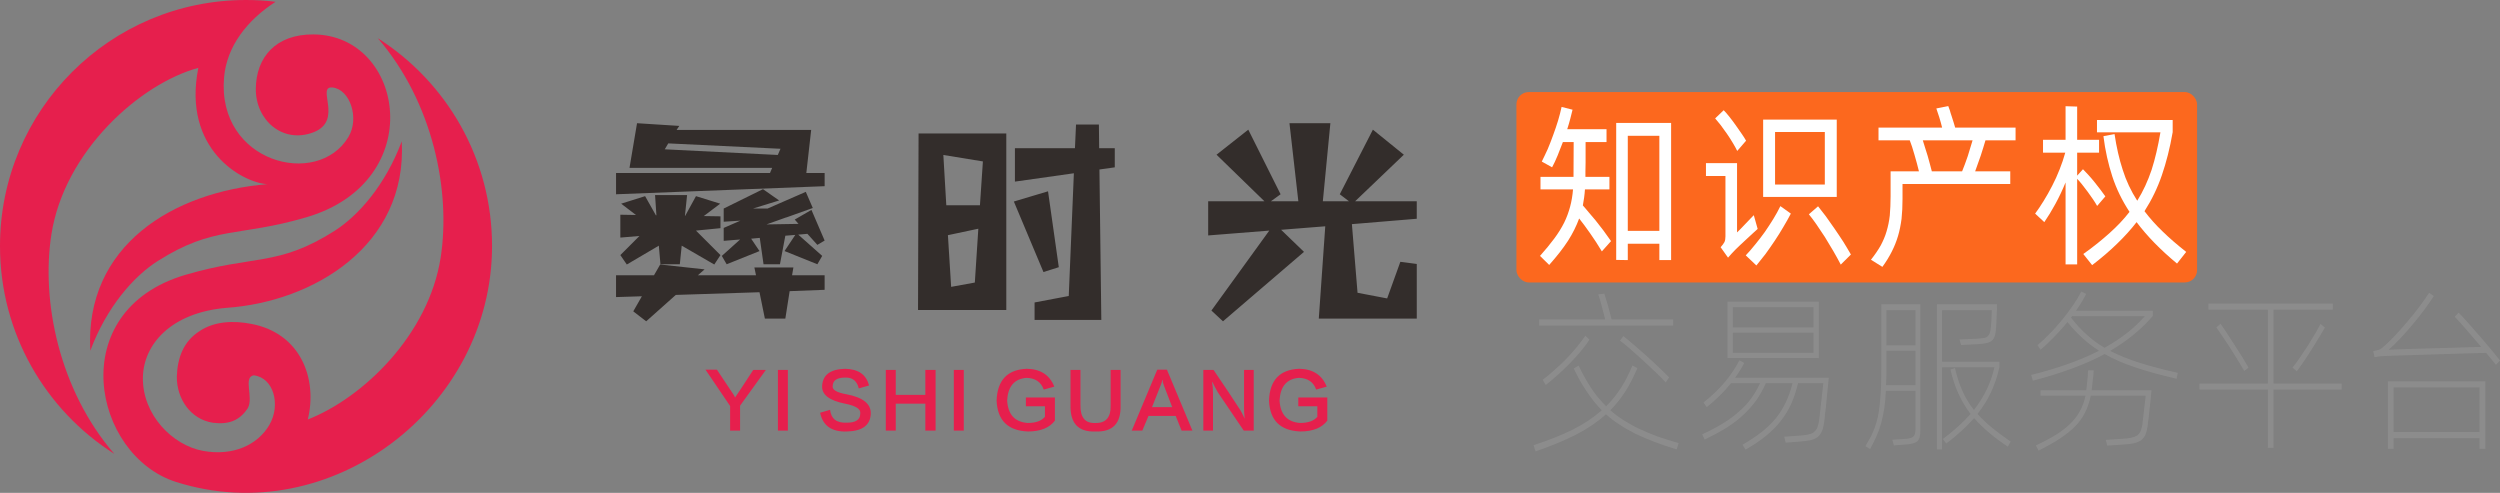
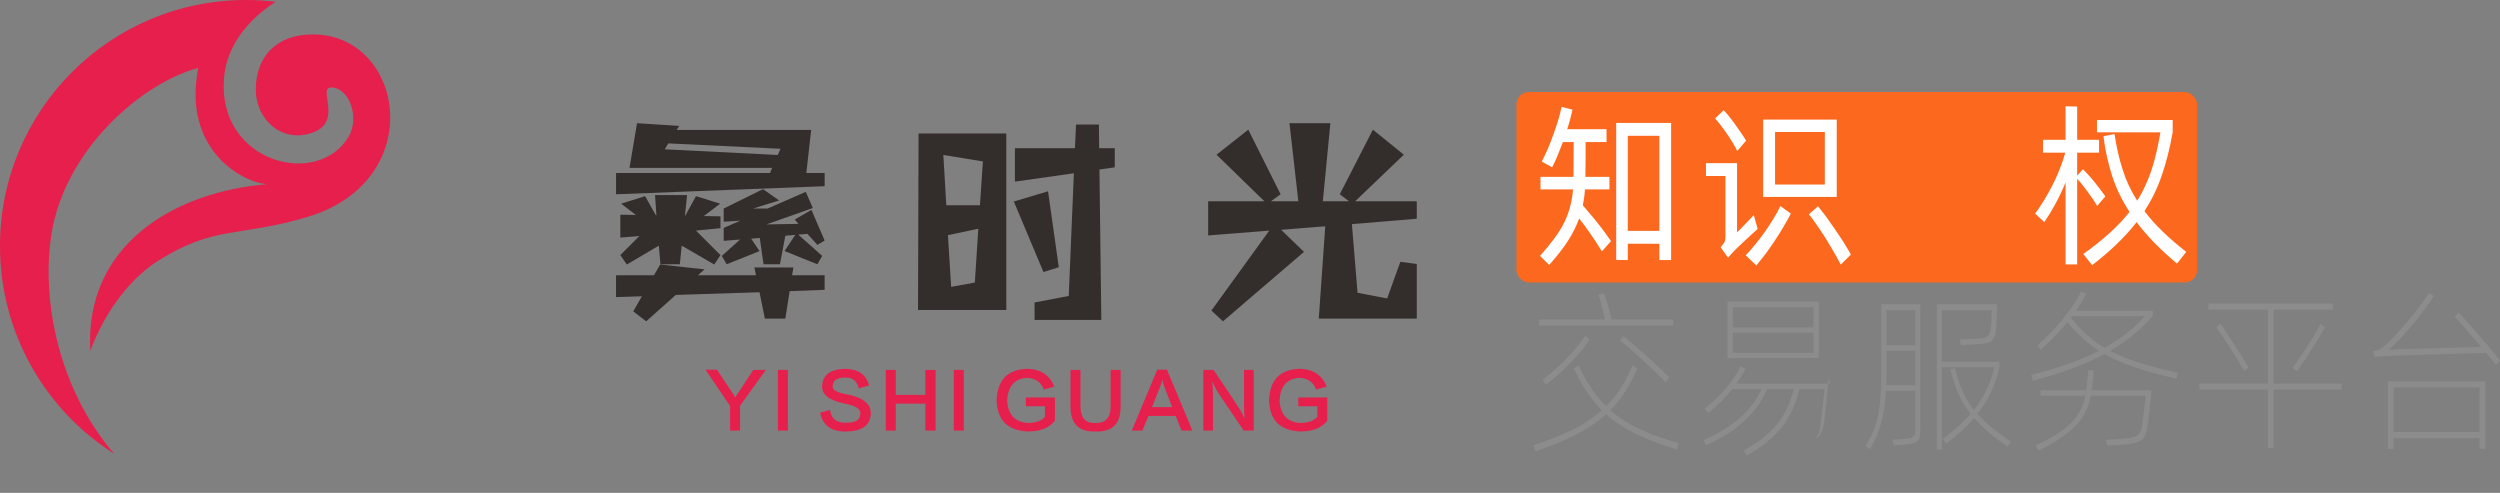
<svg xmlns="http://www.w3.org/2000/svg" xml:space="preserve" width="202.908mm" height="40mm" version="1.1" style="shape-rendering:geometricPrecision; text-rendering:geometricPrecision; image-rendering:optimizeQuality; fill-rule:evenodd; clip-rule:evenodd" viewBox="0 0 4217.34 831.38">
  <rect x="0" y="0" width="4217.34" height="831.38" fill="#808080" stroke="none" />
  <defs>
    <style type="text/css">
   
    .fil1 {fill:#E61F4D}
    .fil0 {fill:#FC681E}
    .fil4 {fill:white;fill-rule:nonzero}
    .fil5 {fill:#8C8C8C;fill-rule:nonzero}
    .fil2 {fill:#332D2B;fill-rule:nonzero}
    .fil3 {fill:#E61F4D;fill-rule:nonzero}
   
  </style>
  </defs>
  <g id="??_x0020_1">
    <rect class="fil0" x="2558.11" y="155.31" width="1148.24" height="321.15" rx="20.78" ry="20.78" />
    <g id="_105553242671200">
      <path class="fil1" d="M334.57 114.48c-98.24,26.61 -225.93,140.24 -247.88,281 -17.49,112.22 12.94,262.4 106.08,370.13 -115.87,-73.61 -192.78,-203.12 -192.78,-350.59 0,-229.22 185.8,-415.02 415.04,-415.02 16.88,0 33.5,1.01 49.86,2.97 -48.35,31.28 -82.32,75.44 -86.89,127.42 -12.62,143.58 157.25,188.02 209.74,100.74 19.17,-31.89 2.56,-80.29 -26.52,-83.51 -29.08,-3.22 19.08,55.77 -32.48,75.56 -51.56,19.78 -97.66,-20.23 -97.2,-73.38 0.47,-53.14 33.55,-92.21 97.36,-91.75 153.52,1.12 194.64,247.38 -11.41,308.28 -115.47,34.12 -156.07,13.5 -251.52,74.07 -40.45,25.66 -86.09,77.51 -113.66,151.27 -9.63,-177.82 140.24,-267.87 298.46,-281.01 -41.51,-2.44 -143.71,-58.21 -116.2,-196.17z" />
-       <path class="fil1" d="M454.49 716.66c19.48,-33.63 7.23,-79.72 -26.52,-83.51 -18.19,3.2 0.13,37.37 -9.94,55.44 -14.4,21.61 -32.85,27.81 -58.92,24.58 -38.06,-5.85 -61.14,-40.93 -60.82,-77.83 1.04,-31.41 10.9,-59.4 38.63,-76.94 25.36,-16.9 57.97,-17.73 87.05,-12.01 82.98,15.62 112.23,92.31 95.23,161.26 93.99,-36.81 203.93,-143.43 224.15,-273.08 17.47,-112.24 -12.94,-262.4 -106.08,-370.13 115.87,73.62 192.78,203.12 192.78,350.59 0,272.44 -272.28,480.68 -532.98,398.03 -140.75,-44.65 -190.56,-288.47 15.49,-349.34 115.44,-34.12 156.07,-13.5 251.52,-74.08 40.45,-25.65 86.09,-77.51 113.66,-151.26 9.59,176.47 -149.91,270.94 -295.88,280.95 -93.82,8.1 -140.16,62.01 -140.82,117.97 -0.75,62.62 50.08,113.87 101.25,123.27 51.17,9.39 92.71,-10.28 112.19,-43.91z" />
    </g>
    <g id="_105553242685184">
      <path class="fil2" d="M1074.64 207.85l-12.71 75.37 240.64 0 -3.63 8.63 -259.71 0 0 35.87 351.88 -13.62 0 -22.25 -30.87 0 8.17 -72.65 -227.02 0 4.54 -6.81 -71.28 -4.54zm-6.36 317.37l21.79 16.8 49.94 -44.5 141.21 -4.54 9.08 44.5 34.51 0 7.26 -46.31 59.02 -2.27 0 -24.52 -54.94 0 2.27 -13.17 -65.83 0 2.72 13.17 -98.07 0 11.35 -9.99 -74.92 -8.17 -10.44 18.16 -64.02 0 0 36.78 43.59 -1.36 -14.53 25.43zm19.98 -194.33l-40.41 12.71 24.97 19.07 -26.34 -0.46 0 38.59 32.24 -2.72 -32.24 32.24 10.9 15.89 54.03 -31.78 2.72 31.33 32.69 0 3.18 -31.33 54.94 31.78 10.44 -15.89 -41.32 -41.32 41.32 -4.09 0 -19.98 -28.15 -0.45 27.7 -20.89 -40.86 -12.71 -18.16 33.15 -0.46 0 3.63 -34.96 -54.03 0 2.27 34.05 -0.91 0 -18.16 -32.24zm227.47 114.87l9.08 -48.13 16.8 -1.36 -18.16 27.24 55.39 22.25 8.17 -14.08 -40.41 -35.87 15.44 -1.36 16.8 18.62 12.26 -7.27 -22.25 -51.76 -28.15 16.34 6.36 7.27 -54.03 0.91 33.15 -11.8 0.45 0 44.5 -15.89 -11.81 -27.24 -64.47 28.15 -24.52 0 44.04 -13.62 -27.24 -19.07 -66.29 32.69 0 22.25 28.15 -1.82 -28.15 12.26 0 21.79 27.7 -2.27 -30.87 27.7 8.17 14.08 55.39 -22.25 -14.08 -20.89 14.53 -1.36 6.36 44.5 27.7 0zm0.91 -194.78l-4.54 10.44 -190.69 -9.54 5.9 -9.99 189.33 9.08zm232.92 -25.88l-0.91 297.85 148.92 0 0 -297.85 -148.01 0zm162.55 24.97l0 56.3 99.43 -14.08 -8.63 207.04 -57.66 10.9 0 29.51 112.6 0 -3.18 -253.81 25.88 -3.63 0 -32.24 -26.33 0 -0.45 -39.95 -38.59 0 -1.82 39.95 -101.25 0zm48.13 208.86l25.88 -8.17 -18.16 -128.04 -57.66 17.25 49.94 118.96zm-102.16 -186.61l-4.99 74.01 -56.75 0 -4.99 -84.9 66.74 10.9zm-59.02 124.41l51.31 -10.9 -5.9 90.81 -39.96 7.27 -5.45 -87.18zm661.08 -69.01l15.44 11.81 -44.04 0 12.71 -131.67 -69.01 0 14.98 131.67 -46.31 0 16.34 -11.81 -54.48 -108.97 -53.58 42.23 80.82 78.55 -94.89 0 0 57.66 103.07 -8.17 -97.62 134.85 19.52 18.16 136.66 -117.14 -38.59 -37.23 74.46 -5.9 -10.9 155.73 165.27 0 0 -92.17 -27.7 -3.63 -22.25 61.75 -49.95 -9.54 -9.53 -115.78 109.42 -9.08 0 -29.51 -103.97 0 82.18 -78.55 -52.21 -42.23 -55.85 108.97z" />
      <path class="fil3" d="M1291.93 624.08l-43.48 60.29 0 42.03 -16.81 0 0 -41.52 -41.52 -61.28 19.27 0 28.66 43c0,0.32 0.17,0.65 0.51,0.99 0.32,0.32 0.82,1.31 1.48,2.95 0.34,-0.32 0.65,-0.82 0.99,-1.48 0.34,-0.65 0.65,-1.16 0.99,-1.48 1.31,-1.67 10.86,-16.15 28.66,-43.5l21.25 0zm20.35 0l16.81 0 0 102.31 -16.81 0 0 -102.31zm153.72 26.19l-17.31 4.96c-2.95,-12.52 -10.54,-18.62 -22.73,-18.3 -13.83,0 -20.92,4.62 -21.24,13.85 -1.33,6.58 6.41,11.36 23.22,14.32 28,5.27 41.69,16.32 41.01,33.13 -0.97,19.11 -14.32,28.99 -40.02,29.65 -25.7,0.99 -40.87,-9.55 -45.46,-31.63l16.81 -4.93c1.65,15.14 11.03,22.4 28.17,21.74 15.14,0 22.73,-5.1 22.73,-15.33 1.31,-7.57 -7.25,-13.18 -25.71,-16.8 -26.7,-5.27 -39.54,-15.31 -38.55,-30.13 0.99,-18.45 13.83,-28.01 38.55,-28.68 22.4,0.34 35.91,9.72 40.53,28.17zm94.99 -26.19l17.29 0 0 102.31 -17.29 0 0 -45.48 -49.91 0 0 45.48 -16.81 0 0 -102.31 16.81 0 0 42.01 49.91 0 0 -42.01zm48.03 0l16.81 0 0 102.31 -16.81 0 0 -102.31zm121.59 46.46l48.94 0 0 39.05c-9.24,12.19 -24.4,18.28 -45.48,18.28 -33.93,-1.33 -51.56,-18.79 -52.87,-52.38 1.31,-34.27 18.28,-52.06 50.9,-53.39 23.05,0.34 38.55,10.39 46.46,30.15l-17.8 4.93c-4.62,-12.84 -14.34,-19.42 -29.16,-19.76 -20.43,1.64 -31.29,14.34 -32.62,38.06 1.33,23.72 12.86,36.4 34.6,38.04 13.52,0 23.24,-3.46 29.16,-10.38l0 -17.8 -32.14 0 0 -14.82zm142.94 -46.46l16.79 0 0 59.32c0.99,30.95 -13.33,45.78 -43,44.47 -28.32,0.99 -42.17,-13.83 -41.5,-44.47l0 -59.32 16.81 0 0 59.32c-0.34,20.75 7.91,30.81 24.69,30.13 18.14,0.67 26.87,-9.38 26.21,-30.13l0 -59.32zm69.79 62.78l34.1 0 -13.83 -36.08c-1.67,-4.28 -2.49,-7.59 -2.49,-9.89l-0.48 0c-0.34,2.97 -1.33,6.26 -2.97,9.89l-14.32 36.08zm49.91 39.54l-9.89 -24.71 -45.97 0 -10.38 24.71 -17.8 0 43.02 -102.8 16.3 0 42.99 102.8 -18.28 0zm106.34 -20.26l0 -0.51c-0.65,-6.58 -0.99,-12.67 -0.99,-18.28l0 -63.26 16.32 0 0 102.31 -16.81 0c-19.76,-28.99 -34.27,-50.42 -43.48,-64.25 -3.63,-6.26 -6.77,-12.19 -9.4,-17.8l-0.49 0c0.99,5.93 1.48,12.7 1.48,20.26l0 61.78 -16.3 0 0 -102.31 17.29 0c19.44,28.66 33.61,49.91 42.51,63.77 3.61,5.27 6.92,11.37 9.87,18.28zm90.54 -35.6l48.94 0 0 39.05c-9.24,12.19 -24.4,18.28 -45.48,18.28 -33.93,-1.33 -51.56,-18.79 -52.87,-52.38 1.31,-34.27 18.28,-52.06 50.9,-53.39 23.05,0.34 38.55,10.39 46.46,30.15l-17.8 4.93c-4.62,-12.84 -14.34,-19.42 -29.16,-19.76 -20.43,1.64 -31.29,14.34 -32.62,38.06 1.33,23.72 12.86,36.4 34.6,38.04 13.52,0 23.24,-3.46 29.16,-10.38l0 -17.8 -32.14 0 0 -14.82z" />
    </g>
    <path class="fil4" d="M2673.71 319.54c-0.27,4.7 -0.82,9.1 -1.36,13.51 -0.54,4.4 -1.36,9.1 -2.17,13.51 2.72,3.23 5.98,6.75 9.51,11.16 3.53,4.4 7.61,9.1 11.95,14.09 4.08,5.29 8.42,10.86 13.04,16.74 4.35,5.87 8.69,12.04 13.04,18.2l-15.49 17.32c-6.25,-10.57 -13.04,-20.85 -19.83,-30.54 -6.79,-9.69 -13.04,-18.2 -18.48,-24.96 -4.62,12.62 -10.87,25.25 -18.75,37.58 -8.15,12.63 -18.75,26.13 -31.79,40.81l-15.49 -15.27c9.24,-10.28 17.11,-19.97 23.91,-29.07 6.79,-9.1 12.23,-17.91 16.84,-27.01 4.35,-8.81 7.61,-17.91 10.05,-27.01 2.45,-9.1 4.08,-18.79 4.89,-29.07l-54.88 0 0 -21.14 55.7 0 0.27 -58.72 -18.2 0c-2.99,7.93 -5.98,15.56 -8.96,22.9 -2.99,7.34 -6.25,14.09 -9.24,19.67l-17.39 -9.69c3.26,-6.46 6.52,-13.51 10.05,-21.14 3.26,-7.63 6.25,-15.56 9.24,-23.78 2.99,-7.93 5.71,-16.15 8.15,-24.07 2.45,-7.93 4.35,-15.86 5.98,-23.2l18.48 4.7c-1.09,4.7 -2.44,9.69 -3.8,15.27 -1.36,5.58 -3.26,11.45 -5.16,17.62l66.29 0 0 21.73 -35.32 0c0,4.4 0,9.98 0,16.15 0,6.16 0,12.33 0,18.2 -0.27,5.87 -0.27,10.86 -0.27,15.27 0,4.4 0,7.05 0,7.93l0 1.17 40.48 0 0 21.14 -41.29 0zm145.35 -112.16l0 231.37 -19.83 0 0 -27.6 -53.25 0 0 27.6 -19.56 -0.29 0 -231.07 92.64 0zm-19.83 182.04l0 -160.31 -53.25 0 0 160.31 53.25 0z" />
    <path id="1" class="fil4" d="M2907.75 185.95c2.71,2.64 5.7,6.16 9.24,10.57 3.53,4.4 7.06,9.1 10.6,14.09 3.53,4.99 6.79,9.69 10.05,14.39 3.26,4.7 5.98,8.81 7.88,12.33l-14.94 17.32c-1.9,-4.11 -4.62,-8.81 -7.61,-13.8 -2.99,-4.99 -6.25,-10.28 -9.78,-15.27 -3.53,-4.99 -7.06,-9.98 -10.6,-14.68 -3.53,-4.4 -6.79,-8.22 -9.24,-11.16l14.4 -13.8zm190.72 15.85l0 130.36 -124.16 0 0 -130.36 124.16 0zm-104.06 109.52l83.95 0 0 -88.67 -83.95 0 0 88.67zm-64.12 80.74c1.36,-1.47 3.53,-3.52 6.52,-6.46 2.72,-2.94 5.71,-5.87 8.69,-9.1 2.99,-3.23 5.71,-5.87 8.15,-8.52 2.45,-2.64 4.08,-4.11 4.89,-4.99l6.52 23.19c-1.09,0.88 -3.26,2.94 -6.79,6.17 -3.53,3.23 -7.06,6.46 -11.14,10.28 -4.08,3.82 -8.15,7.63 -11.68,10.86 -3.53,3.52 -6.25,5.87 -7.61,7.34 -3.8,3.82 -8.15,8.51 -12.77,13.8l-12.5 -17.62c2.99,-3.23 5.16,-6.16 6.52,-8.81 1.09,-2.35 1.63,-5.58 1.63,-9.39l0 -101.88 -32.87 0 0 -21.73 52.44 0 0 116.86zm14.67 38.76c5.16,-5.58 10.59,-11.45 16.03,-18.5 5.44,-6.75 10.87,-13.51 16.03,-20.85 5.16,-7.34 9.78,-14.68 14.4,-22.02 4.62,-7.34 8.42,-14.68 11.96,-21.73l17.66 12.62c-3.53,7.05 -7.88,14.39 -12.5,22.31 -4.62,7.93 -9.51,15.86 -14.67,23.49 -5.16,7.93 -10.6,15.27 -15.76,22.61 -5.43,7.05 -10.6,13.51 -15.22,19.08l-17.93 -17.03zm121.99 -82.8c3.8,4.7 8.15,10.28 13.04,16.74 4.62,6.75 9.51,13.51 14.67,20.85 5.16,7.34 10.05,14.97 14.94,22.31 4.62,7.63 8.97,14.68 12.77,21.43l-17.12 17.03c-3.81,-7.34 -8.15,-15.27 -12.77,-23.2 -4.62,-7.93 -9.51,-15.85 -14.13,-23.49 -4.89,-7.34 -9.51,-14.39 -14.13,-21.14 -4.62,-6.75 -8.97,-12.33 -12.77,-17.03l15.49 -13.51z" />
-     <path id="2" class="fil4" d="M3349.35 236.74c-2.17,7.63 -4.89,16.15 -7.88,25.54 -3.26,9.39 -6.52,18.2 -9.51,26.72l59.23 0 0 21.43 -181.76 0 0 24.96c0,12.33 -0.54,23.49 -1.63,33.76 -1.36,10.28 -3.26,19.97 -5.98,29.07 -2.72,9.1 -6.25,17.91 -10.6,26.43 -4.35,8.52 -9.51,17.03 -15.76,25.54l-19.29 -12.04c6.52,-8.22 11.96,-16.15 16.3,-23.78 4.08,-7.63 7.61,-15.56 10.05,-24.08 2.45,-8.22 4.35,-17.03 5.43,-26.72 0.81,-9.69 1.36,-20.55 1.36,-32.59l0 -41.99 47.81 0c-1.09,-4.4 -2.17,-8.81 -3.53,-13.8 -1.36,-4.99 -2.72,-9.69 -4.07,-14.39 -1.36,-4.7 -2.72,-9.1 -4.08,-13.51 -1.36,-4.11 -2.72,-7.63 -3.8,-10.57l-52.71 0 0 -21.44 107.32 0c-1.36,-5.58 -2.99,-11.45 -4.89,-17.62 -1.9,-6.16 -3.53,-10.86 -4.89,-14.68l20.1 -4.11c0.81,2.06 1.63,4.4 2.72,7.34 0.81,3.23 1.9,6.46 2.99,9.69 1.09,3.52 2.17,7.05 3.26,10.28 0.82,3.23 1.9,6.46 2.72,9.1l101.88 0 0 21.44 -50.8 0zm-39.4 52.26c2.99,-7.34 6.25,-15.86 9.51,-25.54 2.99,-9.4 5.7,-18.21 8.15,-26.72l-83.95 0c1.09,3.82 2.44,7.93 3.8,12.33 1.36,4.4 2.99,9.1 4.35,13.8 1.36,4.7 2.44,9.4 3.8,13.8 1.36,4.7 2.45,8.81 3.26,12.33l51.08 0z" />
    <path id="3" class="fil4" d="M3537.73 347.43c-1.9,-3.52 -4.35,-7.34 -7.33,-11.74 -2.99,-4.11 -5.98,-8.22 -8.97,-12.63 -3.26,-4.11 -6.25,-8.22 -9.24,-12.04 -2.99,-3.82 -5.71,-6.75 -8.15,-9.4l0 144.46 -19.56 0 0 -138.29c-5.16,12.62 -10.87,24.66 -17.11,36.11 -6.25,11.45 -12.5,21.73 -18.75,30.83l-15.49 -14.39c4.62,-6.16 9.51,-13.51 14.4,-21.43 4.89,-7.93 9.78,-16.44 14.4,-25.54 4.62,-8.81 8.69,-17.91 12.5,-27.6 3.8,-9.69 7.06,-19.08 9.51,-28.19l-37.5 0 0 -21.73 38.04 0 0 -56.67 19.56 0.59 0 56.08 36.95 0 0 21.73 -36.95 0 0 38.76 9.78 -10.86c2.44,2.35 5.16,5.28 8.69,9.1 3.53,3.82 7.06,7.93 10.6,12.33 3.53,4.4 7.06,8.81 10.32,13.21 3.26,4.4 5.98,7.93 8.15,11.16l-13.86 16.15zm79.87 8.81c8.7,11.45 18.75,22.9 30.43,34.06 11.41,11.16 24.72,22.61 39.94,34.65l-15.48 19.67c-27.99,-23.2 -50.54,-46.39 -68.2,-69.88 -9.51,12.33 -20.38,24.37 -32.6,36.12 -12.23,12.04 -26.35,24.07 -42.38,36.41l-14.94 -18.79c17.12,-12.04 31.79,-24.08 44.56,-35.53 12.77,-11.45 23.91,-23.2 33.42,-35.53 -12.5,-19.08 -22.28,-39.05 -29.07,-59.9 -6.79,-20.84 -11.95,-43.45 -14.94,-67.82l18.75 -3.52c3.26,22.02 7.88,42.28 13.85,60.48 5.71,18.2 13.86,35.53 24.45,51.97 10.05,-16.15 17.93,-33.47 24.18,-51.97 5.98,-18.5 10.87,-39.64 14.94,-63.42l-107.04 0 0 -20.84 127.69 0 0 20.55c-4.62,27.01 -10.87,51.09 -18.2,72.52 -7.33,21.43 -17.12,41.69 -29.34,60.78z" />
    <path class="fil5" d="M2822.49 549.1l-226.04 0 0 -10.28 111.39 0c-1.9,-7.34 -3.8,-14.68 -5.71,-22.31 -1.9,-7.34 -4.08,-14.09 -5.98,-19.97l10.32 -1.17c1.9,6.17 4.08,13.21 6.25,20.85 1.9,7.63 4.08,15.27 5.98,22.61l103.78 0 0 10.28zm-220.06 91.61c6.52,-4.99 13.31,-10.57 20.1,-16.74 6.79,-5.87 13.31,-12.04 19.56,-18.5 6.25,-6.46 11.96,-12.92 17.66,-19.67 5.43,-6.75 10.32,-13.21 14.67,-19.38l6.79 6.75c-4.35,6.75 -9.51,13.51 -15.22,20.26 -5.71,6.75 -11.95,13.51 -18.2,19.97 -6.52,6.75 -13.31,12.92 -20.1,19.08 -6.79,6.16 -13.58,12.04 -20.1,17.03l-5.16 -8.81zm207.57 4.4c-4.35,-4.7 -10.05,-10.57 -17.12,-17.32 -7.33,-6.75 -14.67,-13.8 -22,-20.55 -7.61,-6.75 -14.94,-13.21 -21.73,-19.38 -6.79,-5.87 -12.23,-10.28 -16.3,-13.21l5.71 -7.63c4.08,3.23 9.51,7.63 16.3,13.51 6.79,5.87 13.86,12.04 21.46,18.79 7.61,6.75 14.94,13.51 22.01,20.26 7.06,6.75 12.77,12.33 17.39,17.03l-5.71 8.51zm18.47 113.04c-13.31,-4.11 -25.81,-8.22 -37.22,-12.62 -11.41,-4.4 -22.01,-8.81 -31.79,-13.51 -9.78,-4.99 -18.75,-9.98 -27.17,-15.56 -8.42,-5.29 -16.03,-11.16 -23.09,-17.62 -13.86,12.62 -30.7,24.07 -49.99,34.06 -19.29,9.98 -42.38,19.38 -68.74,28.48l-3.53 -10.28c25.81,-8.52 48.09,-17.32 66.83,-26.72 18.75,-9.4 34.78,-20.26 48.36,-32.3 -9.24,-9.4 -17.66,-19.97 -25.27,-31.42 -7.88,-11.45 -15.22,-24.37 -22.01,-39.05l8.15 -4.99c6.79,14.38 14.13,27.3 21.46,38.46 7.33,11.16 15.76,21.14 25,30.24 9.51,-9.4 17.66,-19.67 24.99,-30.83 7.06,-11.16 13.59,-23.78 19.29,-37.88l8.42 4.4c-6.25,14.39 -12.77,27.6 -20.1,39.05 -7.33,11.45 -16.03,22.31 -25.54,32 6.79,6.16 14.4,11.74 22.28,16.74 7.88,4.99 16.57,9.98 26.08,14.39 9.51,4.4 19.56,8.81 30.7,12.92 11.14,3.82 23.09,7.63 36.13,11.45l-3.26 10.57z" />
-     <path id="1" class="fil5" d="M3068.21 604l-154.05 0 0 -95.13 154.05 0 0 95.13zm-145.08 -85.73l0 34.06 136.12 0 0 -34.06 -136.12 0zm136.12 76.93l0 -34.06 -136.12 0 0 34.06 136.12 0zm25.81 41.99c0,0.29 -0.27,2.35 -0.54,5.58 -0.27,3.52 -0.81,7.93 -1.36,12.92 -0.54,5.29 -1.09,10.86 -1.63,16.74 -0.54,6.16 -1.09,11.74 -1.63,17.03 -0.81,5.58 -1.36,10.28 -1.63,14.39 -0.54,4.4 -0.81,7.05 -1.09,8.52 -0.81,6.16 -2.17,11.45 -3.8,15.27 -1.9,4.11 -4.35,7.34 -7.33,9.69 -2.99,2.35 -7.06,4.11 -11.96,5.29 -4.89,0.88 -10.87,1.76 -18.2,2.35l-23.64 1.76 -2.44 -9.98 23.91 -1.76c6.25,-0.29 11.68,-0.88 15.76,-1.76 4.07,-0.88 7.61,-2.06 10.05,-3.82 2.45,-2.06 4.62,-4.4 5.98,-7.63 1.36,-3.23 2.44,-7.34 3.26,-12.62l7.06 -62.83 -42.65 0c-2.99,12.63 -6.79,24.37 -11.41,34.65 -4.62,10.28 -10.6,19.97 -17.66,29.07 -7.06,9.1 -15.48,17.32 -24.99,25.25 -9.78,7.93 -21.19,15.56 -34.5,23.2l-5.16 -8.22c12.5,-7.34 23.37,-14.39 32.6,-21.73 9.24,-7.34 17.12,-14.97 23.91,-23.19 6.52,-8.22 11.96,-17.03 16.57,-26.72 4.62,-9.69 8.42,-20.26 11.41,-32.3l-45.1 0c-4.62,10.57 -10.05,20.26 -16.03,28.77 -6.25,8.52 -13.31,16.74 -21.46,24.37 -8.15,7.63 -17.66,14.98 -28.26,21.73 -10.87,6.75 -23.36,13.51 -37.49,20.26l-4.08 -8.81c13.31,-6.16 25.27,-12.33 35.59,-18.79 10.05,-6.16 19.02,-12.92 26.9,-19.97 7.88,-6.75 14.67,-14.09 20.38,-22.02 5.7,-7.93 10.59,-16.44 14.67,-25.54l-48.9 0c-11.68,14.68 -25.54,28.19 -41.02,40.52l-5.43 -7.93c26.62,-20.85 46.73,-44.34 60.58,-71.05l8.15 4.4c-4.35,8.51 -9.51,16.74 -15.49,24.96l158.12 0z" />
+     <path id="1" class="fil5" d="M3068.21 604l-154.05 0 0 -95.13 154.05 0 0 95.13zm-145.08 -85.73l0 34.06 136.12 0 0 -34.06 -136.12 0zm136.12 76.93l0 -34.06 -136.12 0 0 34.06 136.12 0zm25.81 41.99c0,0.29 -0.27,2.35 -0.54,5.58 -0.27,3.52 -0.81,7.93 -1.36,12.92 -0.54,5.29 -1.09,10.86 -1.63,16.74 -0.54,6.16 -1.09,11.74 -1.63,17.03 -0.81,5.58 -1.36,10.28 -1.63,14.39 -0.54,4.4 -0.81,7.05 -1.09,8.52 -0.81,6.16 -2.17,11.45 -3.8,15.27 -1.9,4.11 -4.35,7.34 -7.33,9.69 -2.99,2.35 -7.06,4.11 -11.96,5.29 -4.89,0.88 -10.87,1.76 -18.2,2.35c6.25,-0.29 11.68,-0.88 15.76,-1.76 4.07,-0.88 7.61,-2.06 10.05,-3.82 2.45,-2.06 4.62,-4.4 5.98,-7.63 1.36,-3.23 2.44,-7.34 3.26,-12.62l7.06 -62.83 -42.65 0c-2.99,12.63 -6.79,24.37 -11.41,34.65 -4.62,10.28 -10.6,19.97 -17.66,29.07 -7.06,9.1 -15.48,17.32 -24.99,25.25 -9.78,7.93 -21.19,15.56 -34.5,23.2l-5.16 -8.22c12.5,-7.34 23.37,-14.39 32.6,-21.73 9.24,-7.34 17.12,-14.97 23.91,-23.19 6.52,-8.22 11.96,-17.03 16.57,-26.72 4.62,-9.69 8.42,-20.26 11.41,-32.3l-45.1 0c-4.62,10.57 -10.05,20.26 -16.03,28.77 -6.25,8.52 -13.31,16.74 -21.46,24.37 -8.15,7.63 -17.66,14.98 -28.26,21.73 -10.87,6.75 -23.36,13.51 -37.49,20.26l-4.08 -8.81c13.31,-6.16 25.27,-12.33 35.59,-18.79 10.05,-6.16 19.02,-12.92 26.9,-19.97 7.88,-6.75 14.67,-14.09 20.38,-22.02 5.7,-7.93 10.59,-16.44 14.67,-25.54l-48.9 0c-11.68,14.68 -25.54,28.19 -41.02,40.52l-5.43 -7.93c26.62,-20.85 46.73,-44.34 60.58,-71.05l8.15 4.4c-4.35,8.51 -9.51,16.74 -15.49,24.96l158.12 0z" />
    <path id="2" class="fil5" d="M3173.73 513.28l65.75 0 0 211.99c0,4.99 -0.27,8.81 -1.09,12.04 -0.81,2.94 -2.17,5.29 -4.08,7.05 -1.9,1.76 -4.62,2.93 -7.88,3.82 -3.53,0.88 -7.88,1.47 -13.04,1.76l-18.47 1.47 -2.72 -9.69 19.56 -1.17c4.08,-0.29 7.34,-0.59 9.78,-1.17 2.44,-0.59 4.62,-1.47 5.98,-2.64 1.36,-1.47 2.44,-3.23 2.99,-5.29 0.54,-2.06 0.81,-4.99 0.81,-8.81l0 -63.42 -49.99 0c-0.54,11.16 -1.36,21.14 -2.72,29.95 -1.36,8.81 -3.26,17.03 -5.16,24.66 -2.17,7.63 -4.89,14.98 -7.88,22.02 -2.99,6.75 -6.79,14.09 -10.87,21.73l-7.88 -4.99c3.26,-5.58 6.25,-10.57 8.97,-15.56 2.44,-4.99 4.89,-10.28 6.79,-15.56 1.9,-5.29 3.8,-11.16 5.16,-17.62 1.36,-6.16 2.45,-13.51 3.26,-21.73 0.81,-8.22 1.63,-17.62 2.17,-28.48 0.27,-10.57 0.54,-22.9 0.54,-36.99l0 -103.35zm162.2 184.98c7.33,8.22 15.49,16.15 24.72,23.49 8.96,7.34 19.56,15.27 31.24,23.2l-4.89 8.52c-11.95,-7.93 -22.55,-15.85 -31.79,-23.78 -9.24,-7.93 -17.66,-15.86 -25,-24.37 -12.77,14.39 -28.25,28.77 -47,42.87l-5.7 -7.63c18.48,-13.8 33.96,-27.89 46.73,-42.28 -8.15,-10.57 -14.94,-22.02 -20.38,-34.06 -5.71,-12.04 -10.05,-25.84 -13.58,-40.81l7.61 -2.64c3.26,14.68 7.61,27.6 12.77,39.05 5.16,11.45 11.41,22.02 19.29,31.71 8.69,-11.16 15.76,-22.61 21.46,-34.35 5.7,-11.75 10.05,-24.37 13.04,-37.58l-88.3 0 0 138.58 -8.69 0 0 -244.87 101.34 0c0,0.59 0,2.64 0,6.17 -0.27,3.82 -0.27,7.93 -0.54,12.33 -0.27,4.4 -0.27,8.81 -0.54,13.21 -0.27,4.4 -0.27,7.34 -0.54,9.1 -0.27,5.29 -1.09,9.69 -2.17,12.92 -1.09,3.23 -2.72,5.87 -4.89,7.63 -2.44,2.05 -5.43,3.23 -9.24,4.11 -3.81,0.88 -8.42,1.47 -14.13,1.76l-28.53 1.47 -2.72 -9.39 28.53 -1.17c4.62,-0.3 8.69,-0.59 11.68,-1.17 2.99,-0.3 5.16,-1.17 7.06,-2.64 1.63,-1.47 2.99,-3.23 3.8,-5.87 0.81,-2.35 1.63,-5.58 1.9,-9.69 0.27,-1.47 0.27,-3.52 0.54,-6.16 0.27,-2.64 0.27,-5.29 0.54,-8.22 0,-2.64 0,-5.58 0.27,-8.22 0.27,-2.64 0.27,-4.7 0.27,-6.17l-83.95 0 0 86.91 96.72 0 0 9.39c-3.26,14.68 -7.88,28.48 -13.86,41.4 -5.98,12.92 -13.58,25.25 -23.09,37.29zm-153.77 -174.99l0 59.31 49.17 0 0 -59.31 -49.17 0zm49.17 126.55l0 -58.13 -49.17 0 0 27.89c0,5.58 0,10.86 0,15.85 -0.27,4.99 -0.27,9.98 -0.54,14.39l49.72 0z" />
    <path id="3" class="fil5" d="M3559.63 591.97c14.4,7.34 30.97,14.09 49.45,19.97 18.48,5.87 39.94,11.45 64.66,17.03l-1.9 9.98c-26.35,-6.17 -49.45,-12.33 -69.28,-19.09 -19.83,-6.46 -37.22,-14.09 -52.16,-22.61 -16.84,9.1 -35.05,17.03 -54.88,24.37 -19.83,7.34 -42.11,14.39 -66.29,20.55l-2.71 -9.69c44.83,-11.16 82.86,-24.66 114.38,-40.81 -10.32,-6.75 -19.83,-13.8 -28.25,-21.73 -8.7,-7.93 -17.12,-16.74 -25,-26.72 -6.79,8.52 -14.13,16.44 -21.73,24.37 -7.61,7.93 -15.48,15.56 -23.64,22.31l-5.16 -7.63c7.34,-6.16 14.4,-12.92 21.74,-20.55 7.33,-7.34 14.13,-15.27 20.65,-23.2 6.52,-7.93 12.5,-16.15 17.93,-24.08 5.43,-7.93 10.05,-15.56 13.58,-22.61l8.15 4.11c-4.62,9.1 -10.33,18.5 -17.12,28.19l129.6 0 0 8.81c-19.29,22.61 -43.47,42.28 -72,59.02zm-66.02 -56.37c7.88,10.57 16.57,19.97 25.81,28.19 8.97,8.51 19.29,16.15 30.7,22.9 27.71,-15.27 50.53,-33.18 68.19,-53.44l-122.8 0c-0.81,0.88 -1.63,1.76 -1.9,2.35zm35.32 119.21c-0.27,0.59 -0.27,1.17 -0.27,1.76 0,0.59 0,1.17 -0.27,1.76l101.07 0c0,0.88 -0.27,3.82 -0.81,8.81 -0.54,5.29 -1.08,11.16 -1.9,17.91 -0.81,6.75 -1.36,13.21 -2.17,19.67 -0.82,6.75 -1.36,11.75 -1.9,15.27 -0.81,5.58 -2.17,10.28 -3.8,14.09 -1.9,3.52 -4.35,6.46 -7.33,8.81 -3.26,2.06 -7.33,3.82 -12.23,4.99 -4.89,0.88 -10.87,1.76 -17.93,2.06l-26.62 1.76 -2.45 -9.69 27.17 -1.76c6.25,-0.29 11.41,-0.88 15.48,-1.76 4.08,-0.88 7.34,-2.05 9.78,-3.52 2.45,-1.76 4.62,-4.11 5.98,-7.05 1.36,-2.94 2.45,-6.75 3.26,-11.45 0.27,-2.94 0.81,-6.75 1.36,-11.45 0.54,-4.7 1.09,-9.39 1.63,-14.39 0.54,-4.99 1.09,-9.39 1.63,-13.8 0.54,-4.11 0.81,-7.34 1.09,-9.4l-92.64 0c-2.18,10.57 -5.44,19.97 -9.51,28.19 -4.08,8.51 -9.78,16.15 -16.57,23.2 -7.06,7.34 -15.76,14.09 -25.81,20.85 -10.05,6.75 -22.28,13.51 -36.13,20.55l-4.62 -8.81c13.31,-6.16 24.72,-12.33 34.23,-18.2 9.51,-6.17 17.66,-12.33 24.45,-19.09 6.79,-6.75 11.96,-13.8 16.03,-21.43 4.08,-7.34 7.06,-15.85 8.97,-25.25l-75.8 0 0 -9.1 77.16 0c0.27,-0.88 0.27,-1.47 0.27,-2.35 0,-0.88 0,-1.47 0.27,-2.35 0.81,-6.75 1.36,-13.21 1.9,-19.08 0.27,-5.58 0.54,-9.1 0.81,-9.98l9.24 0.29c0,0.29 0,1.47 -0.27,3.23 -0.27,2.06 -0.27,4.4 -0.54,7.05 -0.27,2.94 -0.81,6.17 -1.08,9.4 -0.27,3.23 -0.82,6.75 -1.09,10.28z" />
    <path id="4" class="fil5" d="M3950.16 657.15l-114.92 0 0 98.36 -9.51 0 0 -98.36 -115.47 0 0 -9.98 115.47 0 0 -124.79 -100.25 0 0 -10.28 209.74 0 0 10.28 -99.98 0 0 124.79 114.92 0 0 9.98zm-204.31 -110.99c1.08,1.47 3.8,5.29 7.88,11.45 4.07,6.17 8.42,13.21 13.58,20.85 4.89,7.63 9.78,15.27 14.67,22.9 4.62,7.93 8.42,14.09 11.14,18.79l-7.33 5.58c-1.9,-3.23 -4.08,-7.05 -6.79,-11.75 -2.72,-4.4 -5.71,-9.39 -8.97,-14.39 -3.26,-4.99 -6.52,-10.28 -9.78,-15.56 -3.53,-4.99 -6.52,-9.98 -9.51,-14.39 -2.99,-4.4 -5.71,-7.93 -7.61,-11.16 -2.17,-3.23 -3.53,-5.29 -4.35,-6.17l7.06 -6.16zm121.44 73.99c3.8,-4.7 8.15,-10.57 12.77,-17.32 4.62,-6.75 9.24,-13.8 13.85,-20.85 4.35,-7.05 8.42,-13.8 12.23,-20.26 3.53,-6.17 6.52,-11.45 8.42,-15.27l7.33 6.17c-2.17,3.82 -5.16,9.1 -8.96,15.27 -4.08,6.46 -8.15,13.21 -12.5,20.26 -4.62,7.05 -8.96,14.09 -13.58,20.85 -4.62,6.75 -8.69,12.62 -12.23,17.32l-7.33 -6.16z" />
    <path id="5" class="fil5" d="M4210.55 615.45l-16.58 -20.26c-3.26,0.29 -9.24,0.29 -18.2,0.59 -8.97,0.29 -19.56,0.59 -31.25,0.88 -11.95,0.3 -24.45,0.88 -37.77,1.18 -13.31,0.29 -25.54,0.88 -37.22,1.17 -11.68,0.29 -21.46,0.59 -29.89,0.88 -8.42,0.3 -13.86,0.59 -16.03,0.59 -2.99,0.29 -5.7,0.29 -8.15,0.59 -2.44,0.3 -5.71,0.59 -9.78,1.47l-2.17 -10.28c4.62,-0.88 7.88,-1.76 9.78,-2.35 1.9,-0.59 3.26,-1.47 4.35,-2.35 6.25,-4.99 13.04,-11.45 20.65,-19.38 7.33,-7.93 14.94,-16.15 22.28,-24.96 7.34,-8.51 14.4,-17.32 20.92,-26.13 6.52,-8.52 11.95,-16.44 16.3,-23.2l7.88 5.58c-4.62,7.34 -10.33,15.27 -16.57,23.78 -6.25,8.52 -13.04,16.74 -19.83,24.96 -6.79,8.22 -13.86,15.85 -20.65,23.2 -6.79,7.34 -13.31,13.51 -19.29,18.5 3.53,-0.29 8.97,-0.29 16.57,-0.59 7.61,-0.29 16.3,-0.59 26.08,-0.88 9.78,-0.29 20.38,-0.59 31.52,-0.88 11.14,-0.29 21.73,-0.59 32.33,-0.88 10.59,-0.29 20.1,-0.59 28.8,-0.88 8.69,-0.3 15.76,-0.3 20.92,-0.59 -4.08,-4.7 -8.15,-9.39 -12.23,-14.39 -4.08,-4.7 -8.15,-9.39 -11.95,-13.8 -4.08,-4.4 -7.61,-8.81 -11.14,-12.63 -3.53,-3.82 -6.52,-7.34 -9.24,-9.98l6.52 -7.05c4.35,4.4 9.78,10.28 16.03,17.32 6.25,7.05 12.5,14.39 19.29,22.02 6.79,7.93 13.04,15.27 19.29,22.61 5.98,7.34 11.14,13.8 15.21,18.79l-6.79 7.34zm-182.3 27.89l164.37 0 0 113.92 -9.78 0 0 -18.2 -145.08 0 0 18.2 -9.51 0 0 -113.92zm9.51 10.28l0 75.17 145.08 0 0 -75.17 -145.08 0z" />
  </g>
</svg>